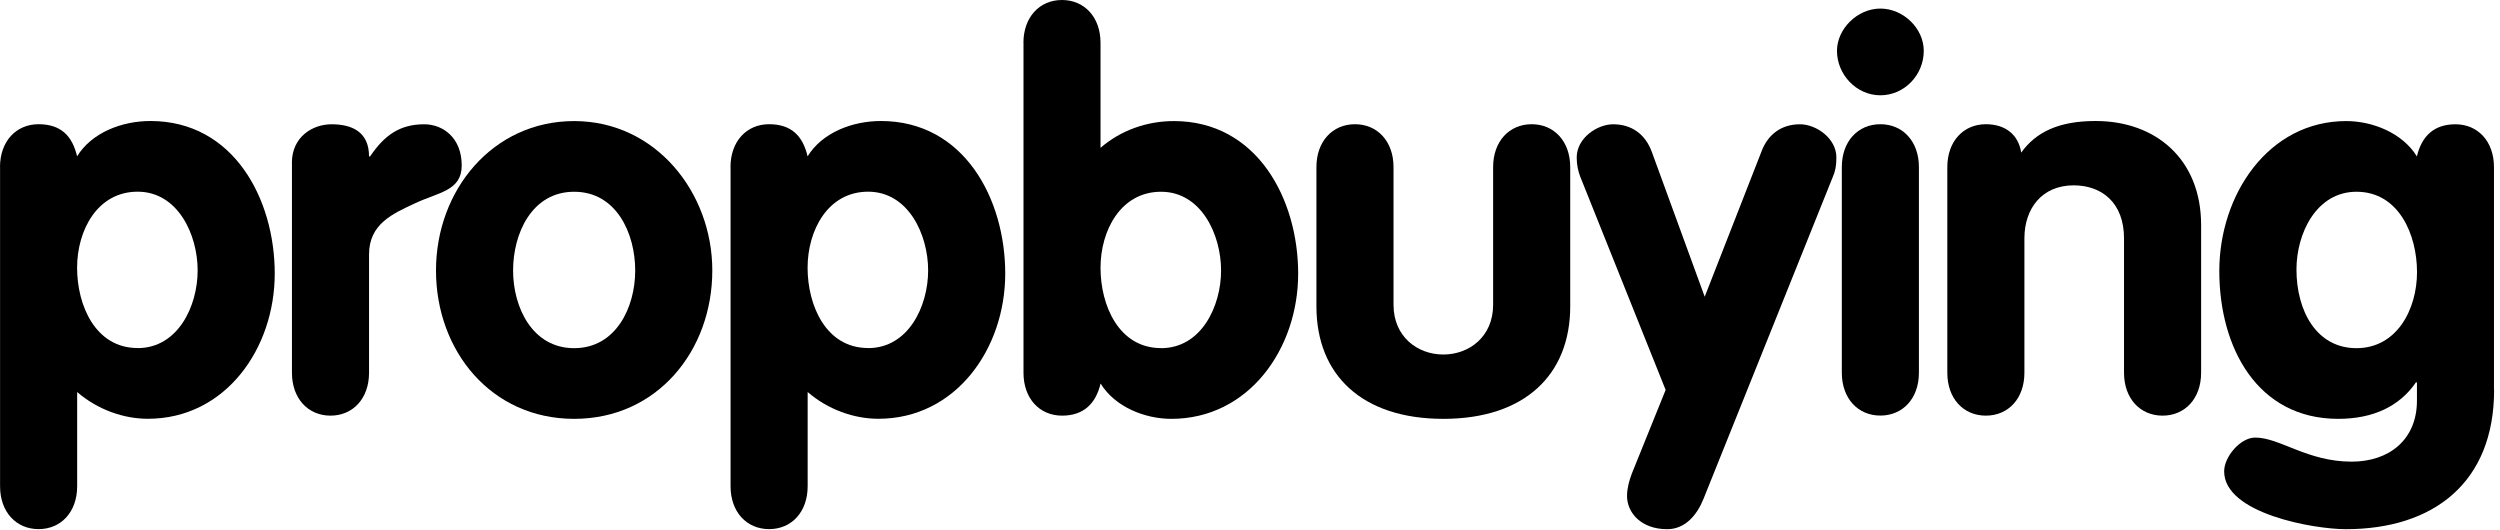
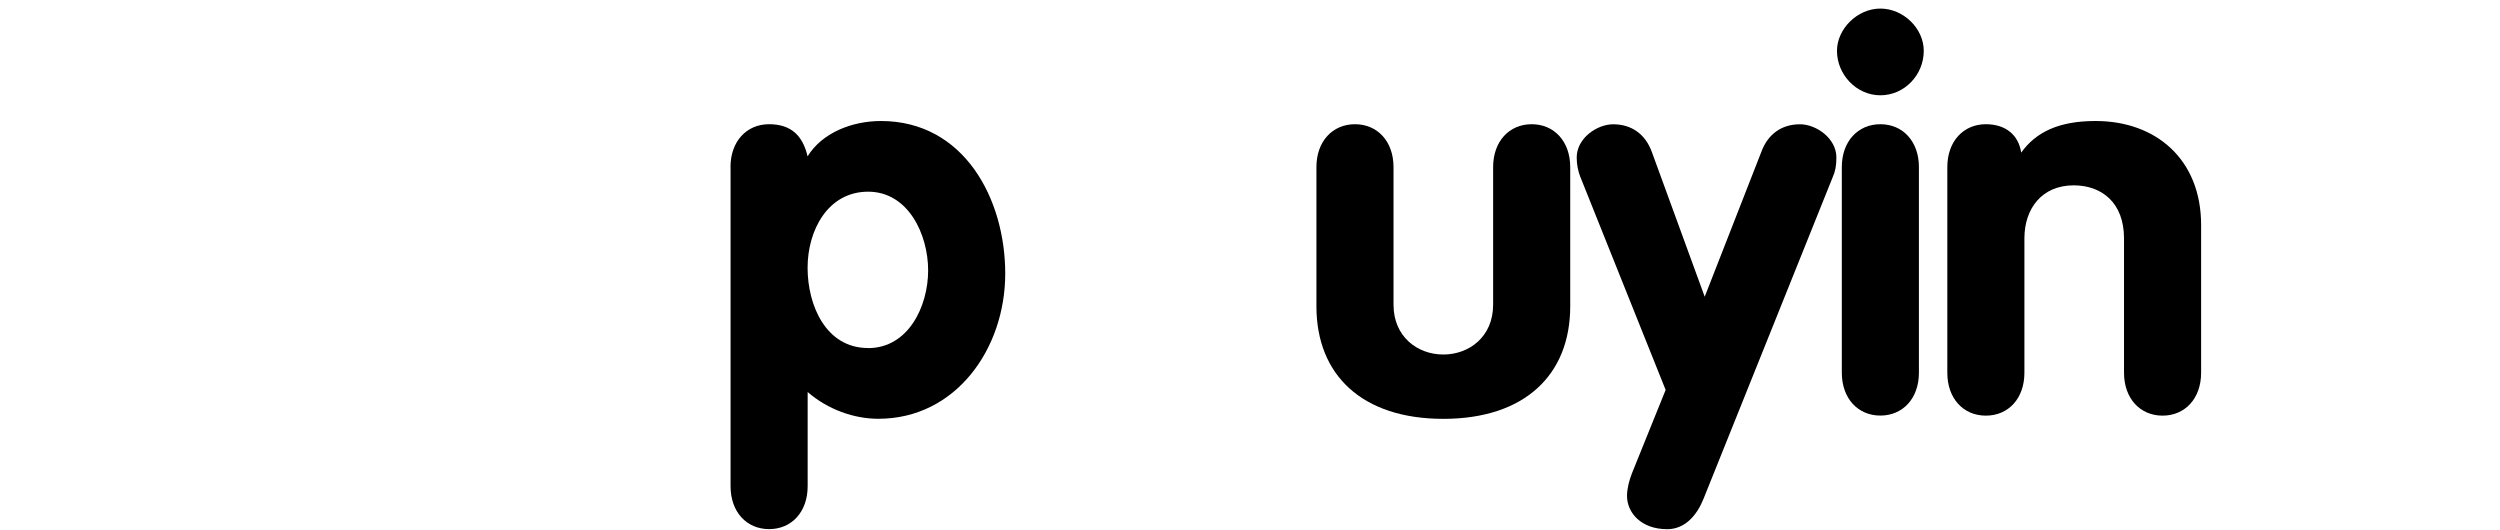
<svg xmlns="http://www.w3.org/2000/svg" width="382" height="81" viewBox="0 0 382 81" fill="none">
  <g clip-path="url(#clip0_409_2)">
-     <path d="M0 25.53C0 21.6 2.46 18.98 5.89 18.98C9.32 18.98 11.05 20.78 11.78 23.89C13.99 20.29 18.57 18.49 22.99 18.49C35.67 18.49 41.98 30.36 41.98 41.81C41.98 53.26 34.45 63.99 22.59 63.99C18.91 63.99 14.9 62.6 11.79 59.9V74.3C11.79 78.23 9.33 80.85 5.9 80.85C2.47 80.85 0.01 78.23 0.01 74.3V25.53H0ZM21.03 53.19C27.17 53.19 30.2 46.81 30.2 41.32C30.2 35.83 27.17 29.29 21.03 29.29C14.89 29.29 11.78 35.18 11.78 40.91C11.78 46.64 14.56 53.18 21.03 53.18V53.19Z" fill="black" />
-     <path d="M44.6 24.88C44.6 20.95 47.71 18.99 50.66 18.99C53.77 18.99 56.39 20.14 56.39 23.9H56.55C58.76 20.63 61.13 18.99 64.82 18.99C67.68 18.99 70.55 21.04 70.55 25.29C70.55 29.14 67.03 29.38 63.51 31.02C59.99 32.66 56.39 34.21 56.39 38.88V56.96C56.39 60.89 53.93 63.51 50.5 63.51C47.07 63.51 44.61 60.89 44.61 56.96V24.88H44.6Z" fill="black" />
-     <path d="M108.84 41.33C108.84 53.6 100.41 64 87.73 64C75.05 64 66.62 53.61 66.62 41.33C66.62 29.05 75.29 18.5 87.73 18.5C100.17 18.5 108.84 29.38 108.84 41.33ZM78.4 41.33C78.4 46.98 81.35 53.2 87.73 53.2C94.11 53.2 97.06 46.98 97.06 41.33C97.06 35.68 94.2 29.3 87.73 29.3C81.26 29.3 78.4 35.68 78.4 41.33Z" fill="black" />
    <path d="M111.62 25.53C111.62 21.6 114.08 18.98 117.51 18.98C120.94 18.98 122.67 20.78 123.4 23.89C125.61 20.29 130.19 18.49 134.61 18.49C147.29 18.49 153.6 30.36 153.6 41.81C153.6 53.26 146.07 63.99 134.21 63.99C130.53 63.99 126.52 62.6 123.41 59.9V74.3C123.41 78.23 120.95 80.85 117.52 80.85C114.09 80.85 111.63 78.23 111.63 74.3V25.53H111.62ZM132.65 53.19C138.79 53.19 141.82 46.81 141.82 41.32C141.82 35.83 138.79 29.29 132.65 29.29C126.51 29.29 123.4 35.18 123.4 40.91C123.4 46.64 126.18 53.18 132.65 53.18V53.19Z" fill="black" />
-     <path d="M156.38 6.55C156.38 2.62 158.84 0 162.27 0C165.7 0 168.16 2.62 168.16 6.55V22.59C171.27 19.89 175.28 18.5 179.37 18.5C192.05 18.5 198.36 30.37 198.36 41.82C198.36 53.27 190.83 64 178.97 64C174.96 64 170.38 62.2 168.17 58.6C167.43 61.71 165.55 63.51 162.28 63.51C158.84 63.51 156.39 60.89 156.39 56.96V6.55H156.38ZM177.41 53.2C183.55 53.2 186.58 46.82 186.58 41.33C186.58 35.84 183.55 29.3 177.41 29.3C171.27 29.3 168.16 35.19 168.16 40.92C168.16 46.65 170.94 53.19 177.41 53.19V53.2Z" fill="black" />
    <path d="M201.15 25.53C201.15 21.6 203.61 18.98 207.04 18.98C210.47 18.98 212.93 21.6 212.93 25.53V46.56C212.93 51.47 216.61 54.17 220.54 54.17C224.47 54.17 228.15 51.47 228.15 46.56V25.53C228.15 21.6 230.61 18.98 234.04 18.98C237.47 18.98 239.93 21.6 239.93 25.53V46.81C239.93 57.28 232.97 64 220.54 64C208.11 64 201.15 57.29 201.15 46.81V25.53Z" fill="black" />
    <path d="M241.49 27.09C241.16 26.19 240.92 25.29 240.92 24.06C240.92 21.11 244.03 18.99 246.49 18.99C249.35 18.99 251.4 20.54 252.38 23.16L260.48 45.34L269.15 23.16C270.13 20.54 272.18 18.99 275.04 18.99C277.5 18.99 280.6 21.12 280.6 24.06C280.6 25.29 280.44 26.19 280.03 27.09L260.31 76.19C259.33 78.65 257.53 80.86 254.75 80.86C250.74 80.86 248.61 78.32 248.61 75.79C248.61 74.64 248.94 73.42 249.35 72.35L254.51 59.58L241.5 27.09H241.49Z" fill="black" />
    <path d="M293.95 7.77C293.95 11.45 291 14.56 287.32 14.56C283.64 14.56 280.69 11.37 280.69 7.77C280.69 4.42 283.8 1.31 287.32 1.31C290.84 1.31 293.95 4.34 293.95 7.77ZM281.43 25.53C281.43 21.6 283.89 18.98 287.32 18.98C290.75 18.98 293.21 21.6 293.21 25.53V56.95C293.21 60.88 290.75 63.5 287.32 63.5C283.89 63.5 281.43 60.88 281.43 56.95V25.53Z" fill="black" />
    <path d="M297.55 25.53C297.55 21.6 300.01 18.98 303.44 18.98C306.47 18.98 308.43 20.62 308.84 23.32C311.13 20.13 314.65 18.49 320.21 18.49C329.46 18.49 336.33 24.38 336.33 34.37V56.96C336.33 60.89 333.87 63.51 330.44 63.51C327.01 63.51 324.55 60.89 324.55 56.96V36.42C324.55 30.94 321.11 28.32 316.86 28.32C312.03 28.32 309.33 31.84 309.33 36.42V56.96C309.33 60.89 306.88 63.51 303.44 63.51C300 63.51 297.55 60.89 297.55 56.96V25.53Z" fill="black" />
-     <path d="M381.1 59.58C381.1 73.74 371.85 80.86 358.43 80.86C353.6 80.86 339.85 78.49 339.85 72.02C339.85 69.81 342.31 66.86 344.6 66.86C348.36 66.86 352.54 70.54 359.33 70.54C365.06 70.54 369.31 67.19 369.31 61.21V58.43H369.15C366.69 62.03 362.69 64 357.28 64C344.92 64 339.11 53.12 339.11 41.41C339.11 29.7 346.64 18.5 358.5 18.5C362.51 18.5 367.09 20.3 369.3 23.9C370.04 20.79 371.92 18.99 375.19 18.99C378.63 18.99 381.08 21.61 381.08 25.54V59.58H381.1ZM360.07 29.3C353.93 29.3 350.9 35.68 350.9 41.17C350.9 47.47 353.93 53.2 360.07 53.2C366.21 53.2 369.32 47.31 369.32 41.58C369.32 35.85 366.54 29.3 360.07 29.3Z" fill="black" />
  </g>
  <defs>
    <clipPath id="clip0_409_2">
      <rect width="381.1" height="80.85" fill="white" />
    </clipPath>
  </defs>
</svg>